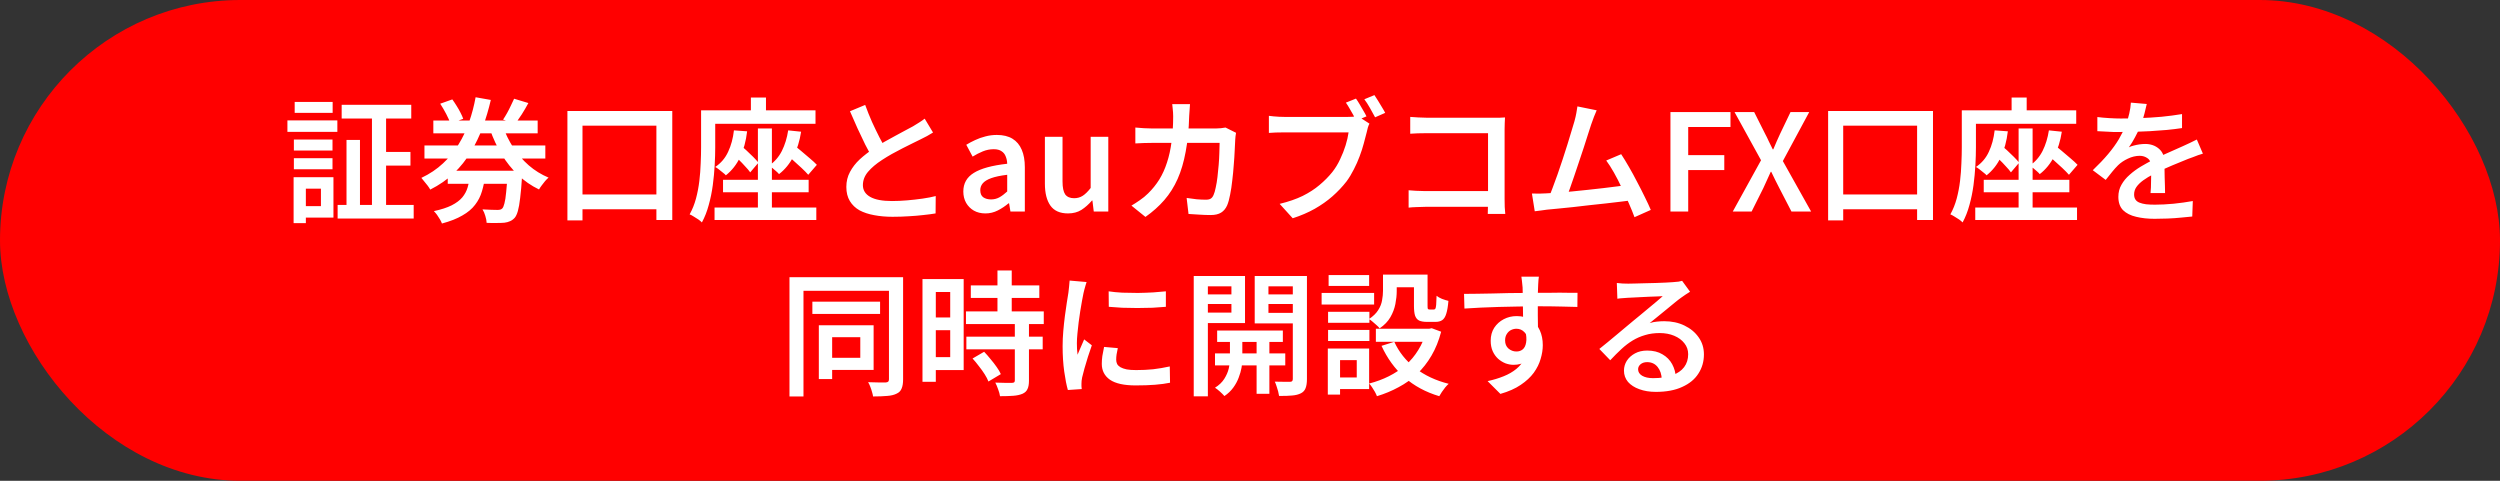
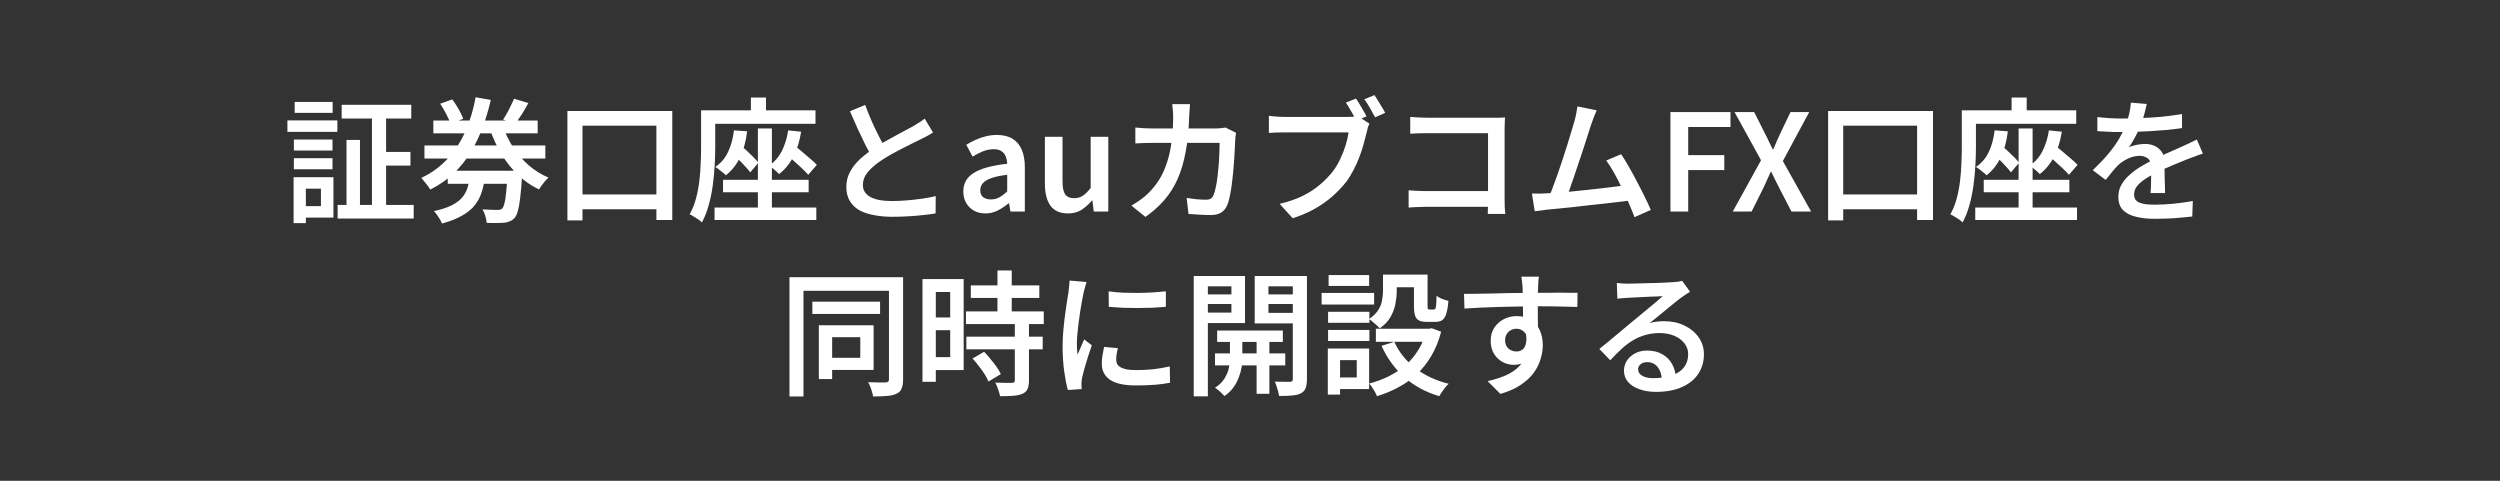
<svg xmlns="http://www.w3.org/2000/svg" width="260" height="50" viewBox="0 0 260 50" fill="none">
  <rect x="0" y="0" width="260" height="50" fill="#333333" stroke="none" />
-   <rect width="260" height="50" rx="25" fill="#FF0000" />
  <path d="M35.533 10.898H42.771V12.326H35.533V10.898ZM35.113 21.314H43.023V22.728H35.113V21.314ZM39.537 15.798H42.687V17.226H39.537V15.798ZM38.683 11.486H40.153V22.14H38.683V11.486ZM36.037 14.552H37.437V21.958H36.037V14.552ZM30.563 14.51H34.581V15.658H30.563V14.51ZM30.647 10.604H34.595V11.738H30.647V10.604ZM30.563 16.456H34.581V17.604H30.563V16.456ZM29.891 12.522H35.085V13.712H29.891V12.522ZM31.263 18.43H34.679V22.63H31.263V21.44H33.377V19.62H31.263V18.43ZM30.535 18.43H31.809V23.204H30.535V18.43ZM44.143 15.126H56.715V16.484H44.143V15.126ZM45.067 12.536H55.917V13.866H45.067V12.536ZM46.565 17.758H53.201V19.116H46.565V17.758ZM52.291 13.124C52.571 13.908 52.935 14.65 53.383 15.35C53.841 16.041 54.377 16.657 54.993 17.198C55.609 17.73 56.295 18.155 57.051 18.472C56.939 18.565 56.818 18.687 56.687 18.836C56.566 18.976 56.449 19.125 56.337 19.284C56.225 19.433 56.132 19.573 56.057 19.704C55.245 19.312 54.517 18.808 53.873 18.192C53.229 17.576 52.665 16.871 52.179 16.078C51.694 15.275 51.288 14.407 50.961 13.474L52.291 13.124ZM45.781 10.786L47.041 10.338C47.191 10.543 47.34 10.767 47.489 11.01C47.639 11.243 47.774 11.481 47.895 11.724C48.017 11.957 48.11 12.167 48.175 12.354L46.831 12.858C46.757 12.578 46.617 12.247 46.411 11.864C46.206 11.472 45.996 11.113 45.781 10.786ZM53.467 10.268L54.951 10.716C54.737 11.117 54.508 11.509 54.265 11.892C54.023 12.265 53.803 12.587 53.607 12.858L52.319 12.438C52.459 12.233 52.599 12.004 52.739 11.752C52.879 11.5 53.01 11.243 53.131 10.982C53.262 10.721 53.374 10.483 53.467 10.268ZM52.795 17.758H54.335C54.335 17.758 54.331 17.833 54.321 17.982C54.321 18.131 54.312 18.257 54.293 18.36C54.237 19.256 54.172 19.998 54.097 20.586C54.032 21.165 53.953 21.617 53.859 21.944C53.766 22.271 53.654 22.509 53.523 22.658C53.365 22.826 53.201 22.943 53.033 23.008C52.875 23.083 52.683 23.134 52.459 23.162C52.263 23.181 51.997 23.19 51.661 23.19C51.335 23.199 50.985 23.195 50.611 23.176C50.602 22.961 50.555 22.719 50.471 22.448C50.397 22.187 50.299 21.963 50.177 21.776C50.504 21.795 50.807 21.809 51.087 21.818C51.377 21.827 51.591 21.832 51.731 21.832C51.843 21.832 51.937 21.823 52.011 21.804C52.095 21.785 52.17 21.743 52.235 21.678C52.319 21.594 52.394 21.421 52.459 21.16C52.534 20.889 52.595 20.497 52.641 19.984C52.697 19.471 52.749 18.799 52.795 17.968V17.758ZM48.903 18.206H50.471C50.397 18.813 50.28 19.377 50.121 19.9C49.972 20.413 49.734 20.88 49.407 21.3C49.09 21.72 48.651 22.089 48.091 22.406C47.541 22.733 46.831 23.013 45.963 23.246C45.917 23.115 45.847 22.971 45.753 22.812C45.66 22.653 45.557 22.495 45.445 22.336C45.333 22.187 45.226 22.061 45.123 21.958C45.889 21.79 46.505 21.589 46.971 21.356C47.447 21.113 47.816 20.838 48.077 20.53C48.339 20.213 48.525 19.863 48.637 19.48C48.759 19.088 48.847 18.663 48.903 18.206ZM49.463 10.114L51.045 10.394C50.821 11.365 50.541 12.307 50.205 13.222C49.869 14.137 49.454 15 48.959 15.812C48.474 16.624 47.886 17.361 47.195 18.024C46.505 18.677 45.688 19.242 44.745 19.718C44.68 19.597 44.591 19.461 44.479 19.312C44.367 19.163 44.251 19.018 44.129 18.878C44.017 18.729 43.915 18.603 43.821 18.5C44.689 18.089 45.441 17.585 46.075 16.988C46.719 16.391 47.261 15.728 47.699 15C48.147 14.272 48.511 13.497 48.791 12.676C49.081 11.845 49.305 10.991 49.463 10.114ZM59.011 11.542H69.917V22.882H68.265V13.068H60.579V22.924H59.011V11.542ZM59.753 20.222H69.315V21.762H59.753V20.222ZM78.821 13.362H80.277V22.224H78.821V13.362ZM75.195 18.696H84.099V19.998H75.195V18.696ZM74.313 21.58H84.897V22.882H74.313V21.58ZM76.329 13.558L77.701 13.656C77.58 14.683 77.337 15.579 76.973 16.344C76.609 17.109 76.115 17.739 75.489 18.234C75.424 18.15 75.321 18.057 75.181 17.954C75.051 17.842 74.911 17.73 74.761 17.618C74.621 17.506 74.495 17.422 74.383 17.366C74.981 16.965 75.429 16.437 75.727 15.784C76.035 15.131 76.236 14.389 76.329 13.558ZM76.091 15.882L76.903 15C77.127 15.187 77.365 15.397 77.617 15.63C77.869 15.863 78.107 16.092 78.331 16.316C78.555 16.54 78.737 16.741 78.877 16.918L78.023 17.926C77.893 17.739 77.715 17.529 77.491 17.296C77.277 17.053 77.043 16.811 76.791 16.568C76.549 16.316 76.315 16.087 76.091 15.882ZM81.971 13.558L83.315 13.698C83.166 14.669 82.9 15.527 82.517 16.274C82.135 17.021 81.635 17.632 81.019 18.108C80.954 18.024 80.856 17.926 80.725 17.814C80.604 17.702 80.473 17.59 80.333 17.478C80.193 17.366 80.077 17.282 79.983 17.226C80.553 16.834 80.996 16.325 81.313 15.7C81.631 15.065 81.85 14.351 81.971 13.558ZM81.551 15.868L82.419 14.958C82.69 15.173 82.984 15.415 83.301 15.686C83.619 15.947 83.927 16.209 84.225 16.47C84.524 16.722 84.767 16.946 84.953 17.142L84.057 18.178C83.88 17.973 83.647 17.735 83.357 17.464C83.068 17.193 82.765 16.918 82.447 16.638C82.13 16.349 81.831 16.092 81.551 15.868ZM78.093 10.142H79.661V12.522H78.093V10.142ZM73.697 11.472H84.813V12.872H73.697V11.472ZM72.913 11.472H74.383V15.322C74.383 15.882 74.365 16.503 74.327 17.184C74.29 17.856 74.225 18.547 74.131 19.256C74.038 19.956 73.898 20.642 73.711 21.314C73.534 21.977 73.296 22.583 72.997 23.134C72.913 23.041 72.792 22.938 72.633 22.826C72.475 22.723 72.311 22.621 72.143 22.518C71.985 22.415 71.845 22.341 71.723 22.294C72.003 21.79 72.223 21.244 72.381 20.656C72.54 20.059 72.657 19.447 72.731 18.822C72.806 18.197 72.853 17.585 72.871 16.988C72.899 16.381 72.913 15.826 72.913 15.322V11.472ZM97.035 13.782C96.839 13.903 96.634 14.025 96.419 14.146C96.205 14.258 95.976 14.375 95.733 14.496C95.509 14.608 95.234 14.743 94.907 14.902C94.59 15.051 94.245 15.224 93.871 15.42C93.507 15.607 93.139 15.803 92.765 16.008C92.401 16.213 92.056 16.423 91.729 16.638C91.123 17.03 90.637 17.441 90.273 17.87C89.919 18.29 89.741 18.752 89.741 19.256C89.741 19.779 89.993 20.185 90.497 20.474C91.001 20.763 91.757 20.908 92.765 20.908C93.26 20.908 93.783 20.885 94.333 20.838C94.884 20.791 95.421 20.731 95.943 20.656C96.466 20.581 96.923 20.493 97.315 20.39L97.301 22.196C96.919 22.261 96.494 22.317 96.027 22.364C95.561 22.42 95.061 22.462 94.529 22.49C93.997 22.527 93.428 22.546 92.821 22.546C92.14 22.546 91.505 22.49 90.917 22.378C90.339 22.275 89.83 22.107 89.391 21.874C88.962 21.631 88.626 21.309 88.383 20.908C88.141 20.507 88.019 20.017 88.019 19.438C88.019 18.869 88.145 18.351 88.397 17.884C88.649 17.408 88.99 16.969 89.419 16.568C89.858 16.167 90.353 15.784 90.903 15.42C91.239 15.187 91.599 14.963 91.981 14.748C92.364 14.533 92.737 14.328 93.101 14.132C93.475 13.927 93.82 13.74 94.137 13.572C94.464 13.404 94.735 13.259 94.949 13.138C95.192 12.989 95.411 12.853 95.607 12.732C95.803 12.611 95.99 12.48 96.167 12.34L97.035 13.782ZM89.979 10.912C90.203 11.528 90.441 12.121 90.693 12.69C90.955 13.259 91.211 13.791 91.463 14.286C91.725 14.781 91.963 15.224 92.177 15.616L90.763 16.442C90.511 16.031 90.25 15.56 89.979 15.028C89.718 14.496 89.452 13.936 89.181 13.348C88.92 12.751 88.659 12.158 88.397 11.57L89.979 10.912ZM102.481 22.196C102.024 22.196 101.623 22.098 101.277 21.902C100.941 21.706 100.675 21.44 100.479 21.104C100.283 20.759 100.185 20.362 100.185 19.914C100.185 19.074 100.549 18.43 101.277 17.982C102.005 17.525 103.163 17.207 104.749 17.03C104.74 16.75 104.689 16.498 104.595 16.274C104.511 16.041 104.367 15.859 104.161 15.728C103.965 15.588 103.695 15.518 103.349 15.518C102.957 15.518 102.579 15.593 102.215 15.742C101.851 15.891 101.497 16.073 101.151 16.288L100.493 15.056C100.783 14.879 101.091 14.715 101.417 14.566C101.753 14.407 102.108 14.281 102.481 14.188C102.864 14.085 103.261 14.034 103.671 14.034C104.325 14.034 104.866 14.165 105.295 14.426C105.725 14.687 106.047 15.07 106.261 15.574C106.476 16.069 106.583 16.675 106.583 17.394V22H105.085L104.945 21.146H104.889C104.544 21.435 104.171 21.683 103.769 21.888C103.368 22.093 102.939 22.196 102.481 22.196ZM103.069 20.74C103.377 20.74 103.662 20.67 103.923 20.53C104.194 20.381 104.469 20.175 104.749 19.914V18.178C104.049 18.262 103.494 18.379 103.083 18.528C102.673 18.677 102.379 18.859 102.201 19.074C102.033 19.279 101.949 19.513 101.949 19.774C101.949 20.119 102.052 20.367 102.257 20.516C102.472 20.665 102.743 20.74 103.069 20.74ZM111.077 22.196C110.237 22.196 109.626 21.925 109.243 21.384C108.861 20.843 108.669 20.082 108.669 19.102V14.23H110.503V18.878C110.503 19.503 110.597 19.951 110.783 20.222C110.979 20.483 111.287 20.614 111.707 20.614C112.043 20.614 112.342 20.53 112.603 20.362C112.865 20.194 113.14 19.923 113.429 19.55V14.23H115.263V22H113.751L113.611 20.852H113.569C113.224 21.253 112.855 21.58 112.463 21.832C112.071 22.075 111.609 22.196 111.077 22.196ZM123.76 10.828C123.751 10.996 123.737 11.201 123.718 11.444C123.699 11.677 123.685 11.878 123.676 12.046C123.639 13.455 123.517 14.697 123.312 15.77C123.116 16.843 122.836 17.791 122.472 18.612C122.108 19.433 121.646 20.166 121.086 20.81C120.535 21.445 119.882 22.028 119.126 22.56L117.67 21.384C117.941 21.225 118.23 21.039 118.538 20.824C118.855 20.609 119.145 20.371 119.406 20.11C119.854 19.671 120.241 19.191 120.568 18.668C120.895 18.136 121.161 17.548 121.366 16.904C121.581 16.26 121.739 15.541 121.842 14.748C121.954 13.945 122.01 13.059 122.01 12.088C122.01 11.976 122.005 11.845 121.996 11.696C121.987 11.537 121.973 11.383 121.954 11.234C121.945 11.075 121.931 10.94 121.912 10.828H123.76ZM128.548 13.81C128.529 13.922 128.511 14.048 128.492 14.188C128.473 14.328 128.464 14.44 128.464 14.524C128.455 14.813 128.436 15.191 128.408 15.658C128.389 16.115 128.357 16.615 128.31 17.156C128.273 17.697 128.221 18.234 128.156 18.766C128.1 19.298 128.025 19.793 127.932 20.25C127.848 20.698 127.745 21.067 127.624 21.356C127.475 21.692 127.265 21.944 126.994 22.112C126.723 22.28 126.364 22.364 125.916 22.364C125.524 22.364 125.127 22.35 124.726 22.322C124.325 22.303 123.951 22.28 123.606 22.252L123.41 20.586C123.765 20.642 124.115 20.689 124.46 20.726C124.815 20.754 125.132 20.768 125.412 20.768C125.636 20.768 125.804 20.731 125.916 20.656C126.037 20.581 126.135 20.455 126.21 20.278C126.294 20.091 126.369 19.835 126.434 19.508C126.509 19.181 126.569 18.817 126.616 18.416C126.663 18.005 126.705 17.585 126.742 17.156C126.779 16.717 126.803 16.302 126.812 15.91C126.831 15.518 126.84 15.168 126.84 14.86H119.854C119.602 14.86 119.313 14.865 118.986 14.874C118.659 14.883 118.356 14.897 118.076 14.916V13.264C118.356 13.292 118.655 13.315 118.972 13.334C119.289 13.353 119.579 13.362 119.84 13.362H126.448C126.625 13.362 126.798 13.353 126.966 13.334C127.143 13.315 127.307 13.292 127.456 13.264L128.548 13.81ZM141.022 10.254C141.143 10.422 141.269 10.618 141.4 10.842C141.54 11.066 141.671 11.29 141.792 11.514C141.923 11.729 142.03 11.925 142.114 12.102L141.05 12.55C140.957 12.354 140.849 12.149 140.728 11.934C140.607 11.71 140.481 11.491 140.35 11.276C140.229 11.061 140.103 10.861 139.972 10.674L141.022 10.254ZM142.94 9.89C143.052 10.058 143.178 10.254 143.318 10.478C143.458 10.702 143.593 10.926 143.724 11.15C143.864 11.374 143.976 11.57 144.06 11.738L143.01 12.2C142.861 11.911 142.683 11.589 142.478 11.234C142.273 10.87 142.077 10.567 141.89 10.324L142.94 9.89ZM142.422 12.858C142.357 12.979 142.301 13.119 142.254 13.278C142.217 13.437 142.179 13.591 142.142 13.74C142.058 14.095 141.955 14.487 141.834 14.916C141.722 15.345 141.577 15.793 141.4 16.26C141.232 16.717 141.031 17.17 140.798 17.618C140.574 18.066 140.322 18.481 140.042 18.864C139.613 19.415 139.123 19.933 138.572 20.418C138.031 20.894 137.415 21.328 136.724 21.72C136.043 22.103 135.282 22.429 134.442 22.7L133.084 21.202C134.008 20.978 134.806 20.703 135.478 20.376C136.15 20.04 136.733 19.662 137.228 19.242C137.732 18.822 138.175 18.374 138.558 17.898C138.875 17.497 139.146 17.053 139.37 16.568C139.603 16.083 139.795 15.597 139.944 15.112C140.093 14.627 140.196 14.179 140.252 13.768C140.121 13.768 139.888 13.768 139.552 13.768C139.216 13.768 138.819 13.768 138.362 13.768C137.914 13.768 137.443 13.768 136.948 13.768C136.463 13.768 135.991 13.768 135.534 13.768C135.086 13.768 134.685 13.768 134.33 13.768C133.975 13.768 133.719 13.768 133.56 13.768C133.252 13.768 132.953 13.773 132.664 13.782C132.384 13.791 132.151 13.805 131.964 13.824V12.046C132.104 12.065 132.267 12.083 132.454 12.102C132.641 12.121 132.832 12.135 133.028 12.144C133.233 12.153 133.411 12.158 133.56 12.158C133.7 12.158 133.91 12.158 134.19 12.158C134.47 12.158 134.797 12.158 135.17 12.158C135.543 12.158 135.935 12.158 136.346 12.158C136.757 12.158 137.167 12.158 137.578 12.158C137.989 12.158 138.371 12.158 138.726 12.158C139.081 12.158 139.389 12.158 139.65 12.158C139.911 12.158 140.093 12.158 140.196 12.158C140.327 12.158 140.481 12.153 140.658 12.144C140.845 12.135 141.022 12.107 141.19 12.06L142.422 12.858ZM146.664 12.158C146.916 12.177 147.196 12.195 147.504 12.214C147.821 12.233 148.101 12.242 148.344 12.242H155.344C155.54 12.242 155.755 12.242 155.988 12.242C156.221 12.233 156.399 12.223 156.52 12.214C156.511 12.373 156.501 12.569 156.492 12.802C156.483 13.035 156.478 13.25 156.478 13.446V20.698C156.478 20.941 156.483 21.216 156.492 21.524C156.511 21.832 156.529 22.075 156.548 22.252H154.728C154.737 22.075 154.742 21.865 154.742 21.622C154.751 21.379 154.756 21.132 154.756 20.88V13.852H148.344C148.055 13.852 147.747 13.857 147.42 13.866C147.103 13.875 146.851 13.889 146.664 13.908V12.158ZM146.496 19.788C146.711 19.807 146.967 19.825 147.266 19.844C147.565 19.863 147.868 19.872 148.176 19.872H155.722V21.51H148.232C147.952 21.51 147.644 21.519 147.308 21.538C146.981 21.547 146.711 21.566 146.496 21.594V19.788ZM166.054 11.472C165.97 11.677 165.877 11.901 165.774 12.144C165.681 12.377 165.583 12.648 165.48 12.956C165.396 13.208 165.289 13.539 165.158 13.95C165.027 14.361 164.883 14.813 164.724 15.308C164.565 15.793 164.397 16.297 164.22 16.82C164.052 17.333 163.884 17.833 163.716 18.318C163.548 18.803 163.394 19.247 163.254 19.648C163.114 20.04 162.993 20.353 162.89 20.586L161.042 20.656C161.163 20.357 161.303 19.993 161.462 19.564C161.63 19.135 161.803 18.663 161.98 18.15C162.157 17.637 162.335 17.114 162.512 16.582C162.689 16.041 162.857 15.518 163.016 15.014C163.175 14.51 163.315 14.048 163.436 13.628C163.567 13.208 163.669 12.867 163.744 12.606C163.837 12.261 163.903 11.976 163.94 11.752C163.987 11.519 164.024 11.29 164.052 11.066L166.054 11.472ZM168.602 16.036C168.854 16.419 169.125 16.862 169.414 17.366C169.703 17.861 169.988 18.383 170.268 18.934C170.557 19.475 170.823 19.998 171.066 20.502C171.318 21.006 171.523 21.449 171.682 21.832L169.988 22.588C169.839 22.177 169.647 21.706 169.414 21.174C169.181 20.633 168.929 20.082 168.658 19.522C168.397 18.962 168.126 18.435 167.846 17.94C167.566 17.445 167.3 17.03 167.048 16.694L168.602 16.036ZM160.79 20.11C161.117 20.091 161.509 20.068 161.966 20.04C162.433 20.003 162.932 19.961 163.464 19.914C163.996 19.858 164.542 19.802 165.102 19.746C165.662 19.681 166.208 19.62 166.74 19.564C167.272 19.499 167.762 19.438 168.21 19.382C168.667 19.326 169.055 19.275 169.372 19.228L169.764 20.824C169.428 20.871 169.017 20.922 168.532 20.978C168.056 21.034 167.538 21.095 166.978 21.16C166.427 21.216 165.863 21.277 165.284 21.342C164.705 21.407 164.141 21.473 163.59 21.538C163.039 21.594 162.531 21.645 162.064 21.692C161.597 21.729 161.205 21.767 160.888 21.804C160.711 21.823 160.51 21.851 160.286 21.888C160.062 21.916 159.838 21.944 159.614 21.972L159.32 20.124C159.553 20.133 159.801 20.138 160.062 20.138C160.333 20.129 160.575 20.119 160.79 20.11ZM173.726 22V11.654H179.97V13.208H175.574V16.134H179.326V17.688H175.574V22H173.726ZM180.208 22L183.148 16.666L180.39 11.654H182.434L183.582 13.936C183.713 14.179 183.834 14.426 183.946 14.678C184.067 14.93 184.207 15.215 184.366 15.532H184.422C184.553 15.215 184.674 14.93 184.786 14.678C184.898 14.426 185.01 14.179 185.122 13.936L186.214 11.654H188.16L185.416 16.75L188.356 22H186.312L185.052 19.564C184.921 19.303 184.786 19.037 184.646 18.766C184.515 18.486 184.371 18.187 184.212 17.87H184.156C184.016 18.187 183.881 18.486 183.75 18.766C183.629 19.037 183.507 19.303 183.386 19.564L182.168 22H180.208ZM190.125 11.542H201.031V22.882H199.379V13.068H191.693V22.924H190.125V11.542ZM190.867 20.222H200.429V21.762H190.867V20.222ZM209.935 13.362H211.391V22.224H209.935V13.362ZM206.309 18.696H215.213V19.998H206.309V18.696ZM205.427 21.58H216.011V22.882H205.427V21.58ZM207.443 13.558L208.815 13.656C208.693 14.683 208.451 15.579 208.087 16.344C207.723 17.109 207.228 17.739 206.603 18.234C206.537 18.15 206.435 18.057 206.295 17.954C206.164 17.842 206.024 17.73 205.875 17.618C205.735 17.506 205.609 17.422 205.497 17.366C206.094 16.965 206.542 16.437 206.841 15.784C207.149 15.131 207.349 14.389 207.443 13.558ZM207.205 15.882L208.017 15C208.241 15.187 208.479 15.397 208.731 15.63C208.983 15.863 209.221 16.092 209.445 16.316C209.669 16.54 209.851 16.741 209.991 16.918L209.137 17.926C209.006 17.739 208.829 17.529 208.605 17.296C208.39 17.053 208.157 16.811 207.905 16.568C207.662 16.316 207.429 16.087 207.205 15.882ZM213.085 13.558L214.429 13.698C214.279 14.669 214.013 15.527 213.631 16.274C213.248 17.021 212.749 17.632 212.133 18.108C212.067 18.024 211.969 17.926 211.839 17.814C211.717 17.702 211.587 17.59 211.447 17.478C211.307 17.366 211.19 17.282 211.097 17.226C211.666 16.834 212.109 16.325 212.427 15.7C212.744 15.065 212.963 14.351 213.085 13.558ZM212.665 15.868L213.533 14.958C213.803 15.173 214.097 15.415 214.415 15.686C214.732 15.947 215.04 16.209 215.339 16.47C215.637 16.722 215.88 16.946 216.067 17.142L215.171 18.178C214.993 17.973 214.76 17.735 214.471 17.464C214.181 17.193 213.878 16.918 213.561 16.638C213.243 16.349 212.945 16.092 212.665 15.868ZM209.207 10.142H210.775V12.522H209.207V10.142ZM204.811 11.472H215.927V12.872H204.811V11.472ZM204.027 11.472H205.497V15.322C205.497 15.882 205.478 16.503 205.441 17.184C205.403 17.856 205.338 18.547 205.245 19.256C205.151 19.956 205.011 20.642 204.825 21.314C204.647 21.977 204.409 22.583 204.111 23.134C204.027 23.041 203.905 22.938 203.747 22.826C203.588 22.723 203.425 22.621 203.257 22.518C203.098 22.415 202.958 22.341 202.837 22.294C203.117 21.79 203.336 21.244 203.495 20.656C203.653 20.059 203.77 19.447 203.845 18.822C203.919 18.197 203.966 17.585 203.985 16.988C204.013 16.381 204.027 15.826 204.027 15.322V11.472ZM223.263 10.814C223.207 11.075 223.127 11.407 223.025 11.808C222.931 12.2 222.787 12.643 222.591 13.138C222.441 13.502 222.259 13.88 222.045 14.272C221.839 14.664 221.625 15.014 221.401 15.322C221.541 15.247 221.709 15.187 221.905 15.14C222.11 15.084 222.315 15.042 222.521 15.014C222.735 14.986 222.927 14.972 223.095 14.972C223.673 14.972 224.154 15.14 224.537 15.476C224.919 15.803 225.111 16.279 225.111 16.904C225.111 17.091 225.111 17.319 225.111 17.59C225.12 17.861 225.125 18.145 225.125 18.444C225.134 18.743 225.143 19.037 225.153 19.326C225.162 19.606 225.167 19.858 225.167 20.082H223.655C223.673 19.914 223.687 19.718 223.697 19.494C223.706 19.261 223.711 19.018 223.711 18.766C223.72 18.505 223.725 18.257 223.725 18.024C223.725 17.791 223.725 17.581 223.725 17.394C223.725 16.955 223.603 16.647 223.361 16.47C223.118 16.293 222.843 16.204 222.535 16.204C222.124 16.204 221.713 16.302 221.303 16.498C220.901 16.685 220.561 16.913 220.281 17.184C220.075 17.389 219.87 17.618 219.665 17.87C219.459 18.122 219.235 18.402 218.993 18.71L217.649 17.702C218.265 17.114 218.797 16.554 219.245 16.022C219.693 15.49 220.066 14.972 220.365 14.468C220.663 13.955 220.906 13.46 221.093 12.984C221.233 12.601 221.349 12.209 221.443 11.808C221.536 11.407 221.592 11.029 221.611 10.674L223.263 10.814ZM218.125 12.172C218.489 12.219 218.899 12.256 219.357 12.284C219.814 12.312 220.215 12.326 220.561 12.326C221.177 12.326 221.849 12.312 222.577 12.284C223.314 12.256 224.056 12.209 224.803 12.144C225.549 12.069 226.259 11.976 226.931 11.864V13.32C226.436 13.395 225.904 13.46 225.335 13.516C224.765 13.563 224.187 13.605 223.599 13.642C223.02 13.67 222.46 13.693 221.919 13.712C221.387 13.721 220.906 13.726 220.477 13.726C220.281 13.726 220.047 13.726 219.777 13.726C219.515 13.717 219.24 13.703 218.951 13.684C218.661 13.665 218.386 13.651 218.125 13.642V12.172ZM229.101 15.98C228.961 16.017 228.797 16.069 228.611 16.134C228.433 16.199 228.251 16.269 228.065 16.344C227.878 16.409 227.71 16.47 227.561 16.526C227.094 16.713 226.548 16.937 225.923 17.198C225.307 17.45 224.672 17.744 224.019 18.08C223.58 18.304 223.207 18.528 222.899 18.752C222.591 18.976 222.353 19.209 222.185 19.452C222.026 19.685 221.947 19.942 221.947 20.222C221.947 20.437 221.993 20.614 222.087 20.754C222.18 20.894 222.32 21.001 222.507 21.076C222.693 21.151 222.922 21.207 223.193 21.244C223.463 21.272 223.771 21.286 224.117 21.286C224.695 21.286 225.339 21.253 226.049 21.188C226.767 21.113 227.435 21.02 228.051 20.908L227.995 22.518C227.677 22.555 227.29 22.593 226.833 22.63C226.385 22.677 225.918 22.709 225.433 22.728C224.957 22.747 224.504 22.756 224.075 22.756C223.365 22.756 222.726 22.686 222.157 22.546C221.587 22.415 221.135 22.187 220.799 21.86C220.472 21.524 220.309 21.062 220.309 20.474C220.309 20.007 220.416 19.587 220.631 19.214C220.845 18.831 221.13 18.486 221.485 18.178C221.839 17.861 222.227 17.576 222.647 17.324C223.076 17.072 223.496 16.839 223.907 16.624C224.345 16.4 224.747 16.209 225.111 16.05C225.475 15.882 225.811 15.733 226.119 15.602C226.436 15.462 226.739 15.327 227.029 15.196C227.281 15.084 227.523 14.972 227.757 14.86C227.999 14.748 228.237 14.631 228.471 14.51L229.101 15.98ZM84.486 31.376H91.528V32.65H84.486V31.376ZM85.158 33.826H86.544V39.426H85.158V33.826ZM85.914 33.826H90.856V38.474H85.914V37.214H89.47V35.072H85.914V33.826ZM82.106 28.828H93.292V30.242H83.562V41.232H82.106V28.828ZM92.452 28.828H93.922V39.454C93.922 39.855 93.871 40.173 93.768 40.406C93.675 40.649 93.502 40.826 93.25 40.938C92.998 41.069 92.671 41.148 92.27 41.176C91.878 41.213 91.388 41.232 90.8 41.232C90.781 41.092 90.744 40.933 90.688 40.756C90.641 40.579 90.581 40.397 90.506 40.21C90.441 40.033 90.366 39.879 90.282 39.748C90.674 39.767 91.047 39.776 91.402 39.776C91.757 39.776 91.995 39.776 92.116 39.776C92.237 39.767 92.321 39.739 92.368 39.692C92.424 39.645 92.452 39.561 92.452 39.44V28.828ZM100.964 29.682H108.09V30.984H100.964V29.682ZM100.46 32.384H108.552V33.7H100.46V32.384ZM100.502 35.016H108.44V36.332H100.502V35.016ZM103.736 28.128H105.22V33.224H103.736V28.128ZM105.542 33.602H107.012V39.594C107.012 39.967 106.961 40.257 106.858 40.462C106.765 40.677 106.592 40.84 106.34 40.952C106.079 41.064 105.757 41.134 105.374 41.162C104.991 41.19 104.534 41.204 104.002 41.204C103.974 40.999 103.909 40.761 103.806 40.49C103.713 40.219 103.615 39.986 103.512 39.79C103.885 39.799 104.24 39.809 104.576 39.818C104.912 39.818 105.136 39.818 105.248 39.818C105.36 39.809 105.435 39.79 105.472 39.762C105.519 39.725 105.542 39.659 105.542 39.566V33.602ZM101.146 37.284L102.35 36.584C102.574 36.817 102.798 37.074 103.022 37.354C103.255 37.625 103.465 37.895 103.652 38.166C103.848 38.437 103.993 38.684 104.086 38.908L102.798 39.678C102.714 39.454 102.583 39.202 102.406 38.922C102.229 38.642 102.028 38.362 101.804 38.082C101.589 37.793 101.37 37.527 101.146 37.284ZM96.638 29.024H100.222V38.488H96.638V37.144H98.822V30.368H96.638V29.024ZM96.722 33.014H99.494V34.344H96.722V33.014ZM95.938 29.024H97.324V39.706H95.938V29.024ZM115.3 30.298C115.72 30.363 116.191 30.41 116.714 30.438C117.246 30.457 117.787 30.466 118.338 30.466C118.898 30.457 119.43 30.438 119.934 30.41C120.438 30.373 120.877 30.335 121.25 30.298V31.908C120.839 31.945 120.377 31.978 119.864 32.006C119.351 32.025 118.823 32.034 118.282 32.034C117.75 32.034 117.227 32.025 116.714 32.006C116.201 31.978 115.734 31.945 115.314 31.908L115.3 30.298ZM116.252 36.206C116.196 36.449 116.154 36.663 116.126 36.85C116.098 37.037 116.084 37.223 116.084 37.41C116.084 37.569 116.117 37.718 116.182 37.858C116.257 37.989 116.373 38.101 116.532 38.194C116.7 38.287 116.915 38.362 117.176 38.418C117.437 38.465 117.764 38.488 118.156 38.488C118.781 38.488 119.369 38.46 119.92 38.404C120.48 38.339 121.059 38.241 121.656 38.11L121.684 39.804C121.236 39.897 120.718 39.967 120.13 40.014C119.551 40.061 118.875 40.084 118.1 40.084C116.905 40.084 116.019 39.888 115.44 39.496C114.871 39.095 114.586 38.544 114.586 37.844C114.586 37.583 114.605 37.312 114.642 37.032C114.689 36.743 114.749 36.425 114.824 36.08L116.252 36.206ZM113.004 29.332C112.976 29.416 112.939 29.537 112.892 29.696C112.845 29.845 112.803 29.995 112.766 30.144C112.729 30.293 112.701 30.41 112.682 30.494C112.645 30.699 112.593 30.965 112.528 31.292C112.472 31.609 112.411 31.964 112.346 32.356C112.29 32.739 112.234 33.131 112.178 33.532C112.131 33.933 112.089 34.321 112.052 34.694C112.015 35.067 111.996 35.399 111.996 35.688C111.996 35.884 112.001 36.085 112.01 36.29C112.029 36.495 112.047 36.696 112.066 36.892C112.141 36.724 112.215 36.547 112.29 36.36C112.374 36.173 112.453 35.991 112.528 35.814C112.612 35.627 112.687 35.455 112.752 35.296L113.55 35.912C113.419 36.285 113.284 36.687 113.144 37.116C113.013 37.545 112.892 37.951 112.78 38.334C112.677 38.717 112.598 39.025 112.542 39.258C112.523 39.361 112.505 39.477 112.486 39.608C112.477 39.739 112.472 39.841 112.472 39.916C112.472 39.981 112.472 40.065 112.472 40.168C112.481 40.271 112.491 40.369 112.5 40.462L111.058 40.56C110.918 40.075 110.792 39.435 110.68 38.642C110.568 37.839 110.512 36.962 110.512 36.01C110.512 35.487 110.535 34.96 110.582 34.428C110.629 33.887 110.685 33.364 110.75 32.86C110.815 32.356 110.881 31.899 110.946 31.488C111.011 31.068 111.067 30.718 111.114 30.438C111.133 30.251 111.156 30.046 111.184 29.822C111.212 29.598 111.231 29.383 111.24 29.178L113.004 29.332ZM126.584 34.372H133.416V35.562H126.584V34.372ZM126.36 36.752H133.668V37.998H126.36V36.752ZM130.686 34.736H132.016V40.952H130.686V34.736ZM127.914 34.792H129.202V37.438C129.202 37.662 129.174 37.933 129.118 38.25C129.062 38.567 128.964 38.908 128.824 39.272C128.693 39.627 128.507 39.972 128.264 40.308C128.021 40.644 127.713 40.938 127.34 41.19C127.228 41.059 127.074 40.905 126.878 40.728C126.691 40.56 126.519 40.425 126.36 40.322C126.78 40.061 127.102 39.753 127.326 39.398C127.55 39.043 127.704 38.689 127.788 38.334C127.872 37.979 127.914 37.681 127.914 37.438V34.792ZM124.89 30.62H128.53V31.614H124.89V30.62ZM131.386 30.62H135.04V31.614H131.386V30.62ZM134.452 28.702H135.922V39.426C135.922 39.818 135.875 40.131 135.782 40.364C135.698 40.597 135.539 40.775 135.306 40.896C135.054 41.027 134.741 41.106 134.368 41.134C134.004 41.171 133.556 41.185 133.024 41.176C133.005 41.036 132.973 40.877 132.926 40.7C132.879 40.523 132.823 40.341 132.758 40.154C132.702 39.967 132.641 39.813 132.576 39.692C132.903 39.701 133.22 39.706 133.528 39.706C133.845 39.706 134.06 39.706 134.172 39.706C134.275 39.706 134.345 39.683 134.382 39.636C134.429 39.589 134.452 39.515 134.452 39.412V28.702ZM125.03 28.702H129.482V33.602H125.03V32.51H128.068V29.78H125.03V28.702ZM135.208 28.702V29.78H131.918V32.538H135.208V33.63H130.49V28.702H135.208ZM124.148 28.702H125.618V41.218H124.148V28.702ZM143.832 28.562H145.26V30.27C145.26 30.69 145.213 31.138 145.12 31.614C145.027 32.09 144.854 32.547 144.602 32.986C144.35 33.425 143.977 33.812 143.482 34.148C143.417 34.055 143.314 33.947 143.174 33.826C143.034 33.695 142.889 33.569 142.74 33.448C142.6 33.327 142.479 33.238 142.376 33.182C142.805 32.893 143.123 32.585 143.328 32.258C143.543 31.922 143.678 31.581 143.734 31.236C143.799 30.891 143.832 30.559 143.832 30.242V28.562ZM147.052 28.562H148.466V31.782C148.466 31.959 148.475 32.071 148.494 32.118C148.522 32.165 148.583 32.188 148.676 32.188C148.704 32.188 148.746 32.188 148.802 32.188C148.867 32.188 148.928 32.188 148.984 32.188C149.049 32.188 149.096 32.188 149.124 32.188C149.189 32.188 149.241 32.16 149.278 32.104C149.315 32.039 149.343 31.903 149.362 31.698C149.381 31.483 149.395 31.171 149.404 30.76C149.535 30.872 149.721 30.979 149.964 31.082C150.216 31.175 150.44 31.245 150.636 31.292C150.589 31.861 150.515 32.305 150.412 32.622C150.319 32.939 150.179 33.163 149.992 33.294C149.815 33.415 149.581 33.476 149.292 33.476C149.217 33.476 149.124 33.476 149.012 33.476C148.909 33.476 148.802 33.476 148.69 33.476C148.578 33.476 148.485 33.476 148.41 33.476C148.065 33.476 147.789 33.429 147.584 33.336C147.388 33.233 147.248 33.061 147.164 32.818C147.089 32.575 147.052 32.239 147.052 31.81V28.562ZM145.008 35.548C145.484 36.603 146.207 37.513 147.178 38.278C148.158 39.034 149.32 39.58 150.664 39.916C150.552 40.009 150.431 40.135 150.3 40.294C150.179 40.453 150.062 40.611 149.95 40.77C149.847 40.929 149.759 41.073 149.684 41.204C148.275 40.784 147.066 40.131 146.058 39.244C145.059 38.348 144.266 37.256 143.678 35.968L145.008 35.548ZM148.354 34.19H148.634L148.9 34.134L149.88 34.498C149.637 35.431 149.301 36.262 148.872 36.99C148.452 37.709 147.953 38.343 147.374 38.894C146.805 39.435 146.165 39.893 145.456 40.266C144.756 40.649 144.005 40.961 143.202 41.204C143.155 41.073 143.085 40.924 142.992 40.756C142.899 40.597 142.801 40.439 142.698 40.28C142.595 40.121 142.493 39.991 142.39 39.888C143.118 39.701 143.799 39.449 144.434 39.132C145.069 38.815 145.647 38.432 146.17 37.984C146.693 37.527 147.136 36.999 147.5 36.402C147.873 35.805 148.158 35.142 148.354 34.414V34.19ZM143.09 34.19H148.942V35.548H143.09V34.19ZM144.406 28.562H147.808V29.878H144.406V28.562ZM138.12 32.426H142.418V33.574H138.12V32.426ZM138.176 28.604H142.39V29.738H138.176V28.604ZM138.12 34.316H142.418V35.464H138.12V34.316ZM137.448 30.466H142.908V31.67H137.448V30.466ZM138.82 36.248H142.39V40.462H138.82V39.258H141.102V37.452H138.82V36.248ZM138.092 36.248H139.366V41.036H138.092V36.248ZM160.044 28.772C160.035 28.837 160.021 28.949 160.002 29.108C159.993 29.257 159.983 29.407 159.974 29.556C159.965 29.705 159.96 29.813 159.96 29.878C159.951 30.065 159.941 30.317 159.932 30.634C159.932 30.942 159.932 31.287 159.932 31.67C159.932 32.043 159.932 32.421 159.932 32.804C159.941 33.187 159.946 33.546 159.946 33.882C159.955 34.218 159.96 34.498 159.96 34.722L158.406 34.148C158.406 33.989 158.406 33.765 158.406 33.476C158.406 33.187 158.401 32.869 158.392 32.524C158.392 32.169 158.387 31.819 158.378 31.474C158.378 31.129 158.373 30.816 158.364 30.536C158.364 30.256 158.359 30.041 158.35 29.892C158.331 29.64 158.308 29.411 158.28 29.206C158.261 28.991 158.243 28.847 158.224 28.772H160.044ZM152.26 30.564C152.671 30.564 153.128 30.559 153.632 30.55C154.145 30.541 154.682 30.531 155.242 30.522C155.811 30.503 156.371 30.489 156.922 30.48C157.482 30.471 158.005 30.466 158.49 30.466C158.985 30.457 159.423 30.452 159.806 30.452C160.179 30.452 160.576 30.452 160.996 30.452C161.416 30.443 161.822 30.438 162.214 30.438C162.615 30.438 162.979 30.443 163.306 30.452C163.633 30.452 163.885 30.452 164.062 30.452L164.048 31.922C163.628 31.903 163.063 31.889 162.354 31.88C161.654 31.861 160.791 31.852 159.764 31.852C159.139 31.852 158.495 31.861 157.832 31.88C157.179 31.889 156.525 31.903 155.872 31.922C155.228 31.941 154.603 31.964 153.996 31.992C153.399 32.02 152.834 32.053 152.302 32.09L152.26 30.564ZM159.778 34.694C159.778 35.413 159.685 36.015 159.498 36.5C159.311 36.976 159.045 37.335 158.7 37.578C158.355 37.821 157.925 37.942 157.412 37.942C157.141 37.942 156.861 37.891 156.572 37.788C156.292 37.676 156.035 37.517 155.802 37.312C155.569 37.097 155.382 36.836 155.242 36.528C155.102 36.211 155.032 35.847 155.032 35.436C155.032 34.923 155.153 34.475 155.396 34.092C155.648 33.709 155.979 33.411 156.39 33.196C156.801 32.981 157.249 32.874 157.734 32.874C158.331 32.874 158.831 33.009 159.232 33.28C159.633 33.541 159.937 33.901 160.142 34.358C160.347 34.806 160.45 35.319 160.45 35.898C160.45 36.355 160.375 36.831 160.226 37.326C160.086 37.821 159.848 38.301 159.512 38.768C159.176 39.225 158.723 39.645 158.154 40.028C157.594 40.411 156.889 40.723 156.04 40.966L154.71 39.636C155.317 39.505 155.872 39.337 156.376 39.132C156.889 38.927 157.333 38.67 157.706 38.362C158.089 38.045 158.383 37.667 158.588 37.228C158.793 36.789 158.896 36.267 158.896 35.66C158.896 35.156 158.779 34.787 158.546 34.554C158.322 34.311 158.042 34.19 157.706 34.19C157.51 34.19 157.319 34.237 157.132 34.33C156.955 34.423 156.81 34.563 156.698 34.75C156.586 34.927 156.53 35.147 156.53 35.408C156.53 35.763 156.647 36.043 156.88 36.248C157.123 36.453 157.398 36.556 157.706 36.556C157.958 36.556 158.173 36.486 158.35 36.346C158.537 36.197 158.658 35.959 158.714 35.632C158.779 35.296 158.747 34.862 158.616 34.33L159.778 34.694ZM168.15 29.43C168.337 29.449 168.537 29.467 168.752 29.486C168.967 29.495 169.163 29.5 169.34 29.5C169.489 29.5 169.718 29.495 170.026 29.486C170.334 29.477 170.679 29.467 171.062 29.458C171.445 29.449 171.827 29.439 172.21 29.43C172.602 29.421 172.952 29.407 173.26 29.388C173.568 29.369 173.801 29.355 173.96 29.346C174.221 29.327 174.427 29.309 174.576 29.29C174.735 29.262 174.856 29.234 174.94 29.206L175.766 30.34C175.617 30.433 175.463 30.531 175.304 30.634C175.145 30.737 174.991 30.844 174.842 30.956C174.655 31.087 174.427 31.264 174.156 31.488C173.885 31.703 173.596 31.941 173.288 32.202C172.98 32.454 172.677 32.701 172.378 32.944C172.079 33.187 171.809 33.406 171.566 33.602C171.827 33.518 172.079 33.467 172.322 33.448C172.574 33.42 172.826 33.406 173.078 33.406C173.862 33.406 174.562 33.555 175.178 33.854C175.803 34.153 176.298 34.563 176.662 35.086C177.026 35.599 177.208 36.192 177.208 36.864C177.208 37.601 177.017 38.264 176.634 38.852C176.261 39.44 175.701 39.902 174.954 40.238C174.217 40.583 173.302 40.756 172.21 40.756C171.566 40.756 170.992 40.663 170.488 40.476C169.993 40.299 169.601 40.047 169.312 39.72C169.032 39.384 168.892 38.992 168.892 38.544C168.892 38.18 168.99 37.839 169.186 37.522C169.391 37.205 169.676 36.948 170.04 36.752C170.404 36.556 170.824 36.458 171.3 36.458C171.935 36.458 172.467 36.589 172.896 36.85C173.335 37.102 173.671 37.443 173.904 37.872C174.137 38.301 174.263 38.763 174.282 39.258L172.826 39.468C172.807 38.936 172.663 38.502 172.392 38.166C172.121 37.83 171.757 37.662 171.3 37.662C171.02 37.662 170.791 37.737 170.614 37.886C170.446 38.035 170.362 38.208 170.362 38.404C170.362 38.684 170.502 38.908 170.782 39.076C171.071 39.244 171.449 39.328 171.916 39.328C172.7 39.328 173.363 39.23 173.904 39.034C174.455 38.838 174.87 38.553 175.15 38.18C175.43 37.807 175.57 37.359 175.57 36.836C175.57 36.407 175.439 36.029 175.178 35.702C174.917 35.366 174.562 35.105 174.114 34.918C173.666 34.731 173.162 34.638 172.602 34.638C172.051 34.638 171.547 34.708 171.09 34.848C170.633 34.979 170.203 35.165 169.802 35.408C169.401 35.651 169.009 35.949 168.626 36.304C168.253 36.649 167.865 37.037 167.464 37.466L166.33 36.29C166.591 36.085 166.885 35.847 167.212 35.576C167.539 35.305 167.87 35.03 168.206 34.75C168.542 34.47 168.859 34.204 169.158 33.952C169.457 33.7 169.709 33.49 169.914 33.322C170.11 33.163 170.343 32.972 170.614 32.748C170.885 32.524 171.165 32.291 171.454 32.048C171.743 31.805 172.019 31.577 172.28 31.362C172.541 31.138 172.756 30.951 172.924 30.802C172.784 30.802 172.593 30.811 172.35 30.83C172.107 30.839 171.841 30.849 171.552 30.858C171.263 30.867 170.973 30.881 170.684 30.9C170.395 30.909 170.124 30.923 169.872 30.942C169.629 30.951 169.433 30.961 169.284 30.97C169.107 30.979 168.92 30.993 168.724 31.012C168.537 31.021 168.365 31.04 168.206 31.068L168.15 29.43Z" fill="white" />
</svg>